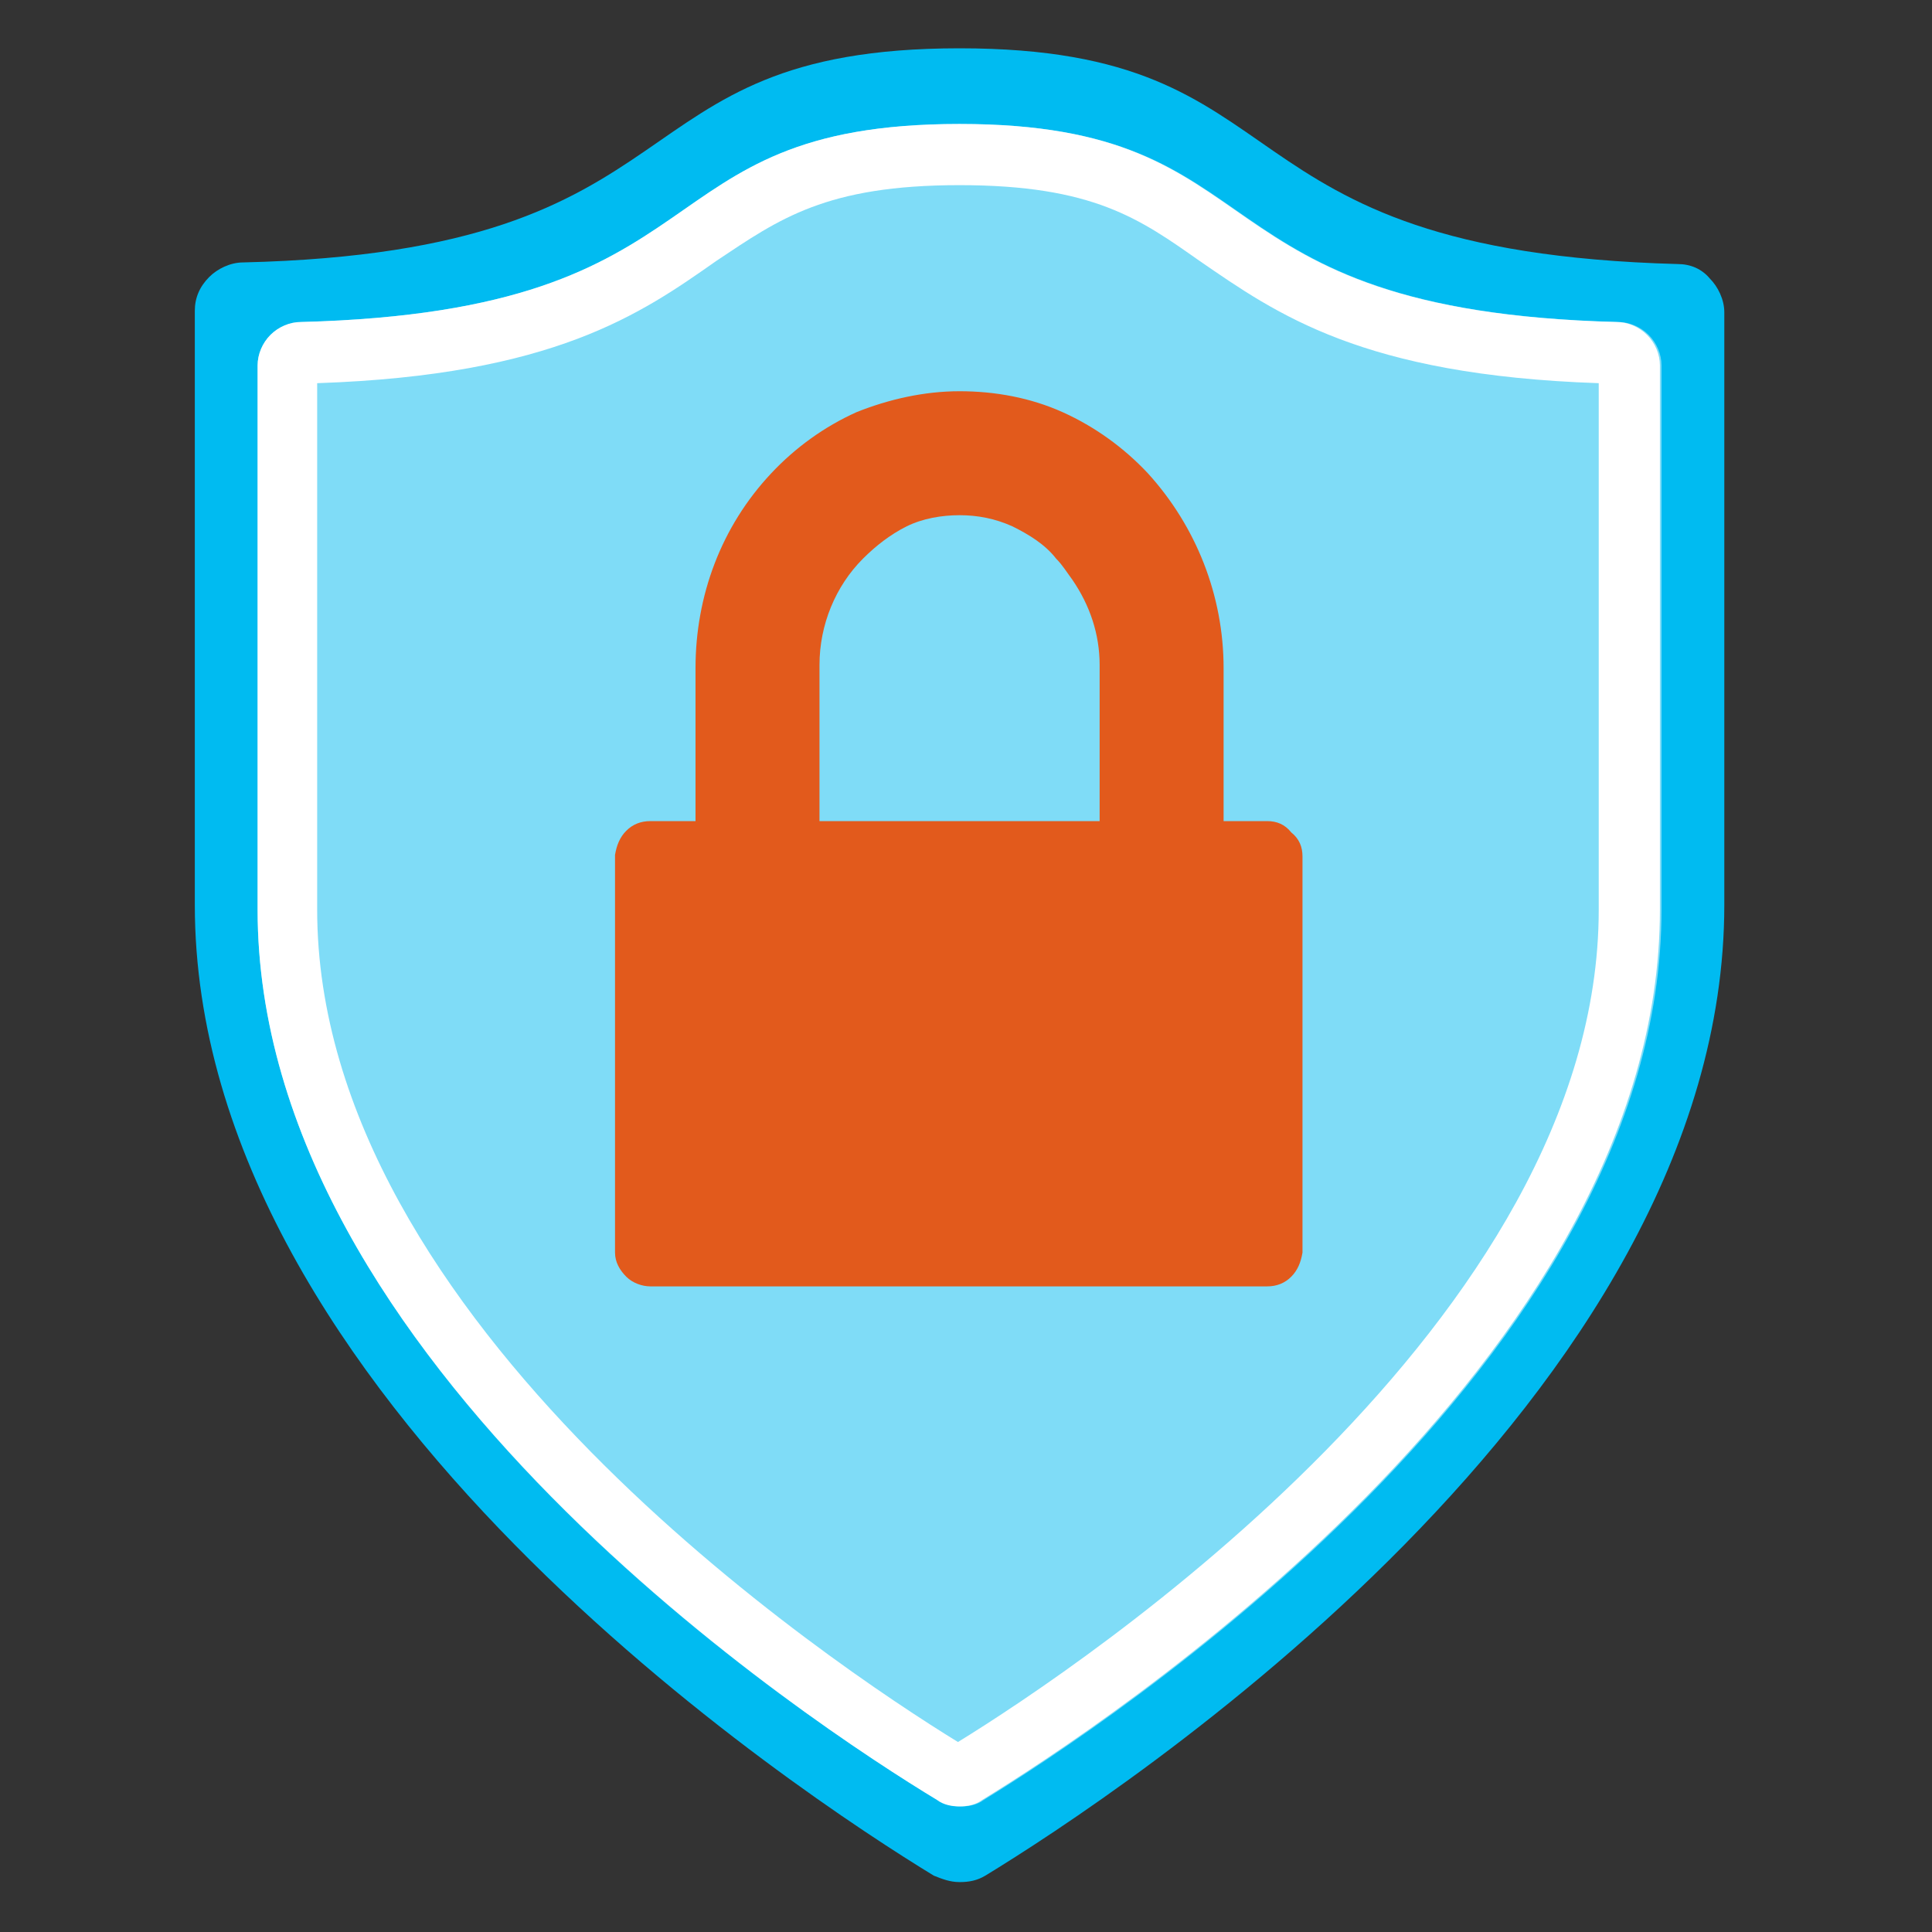
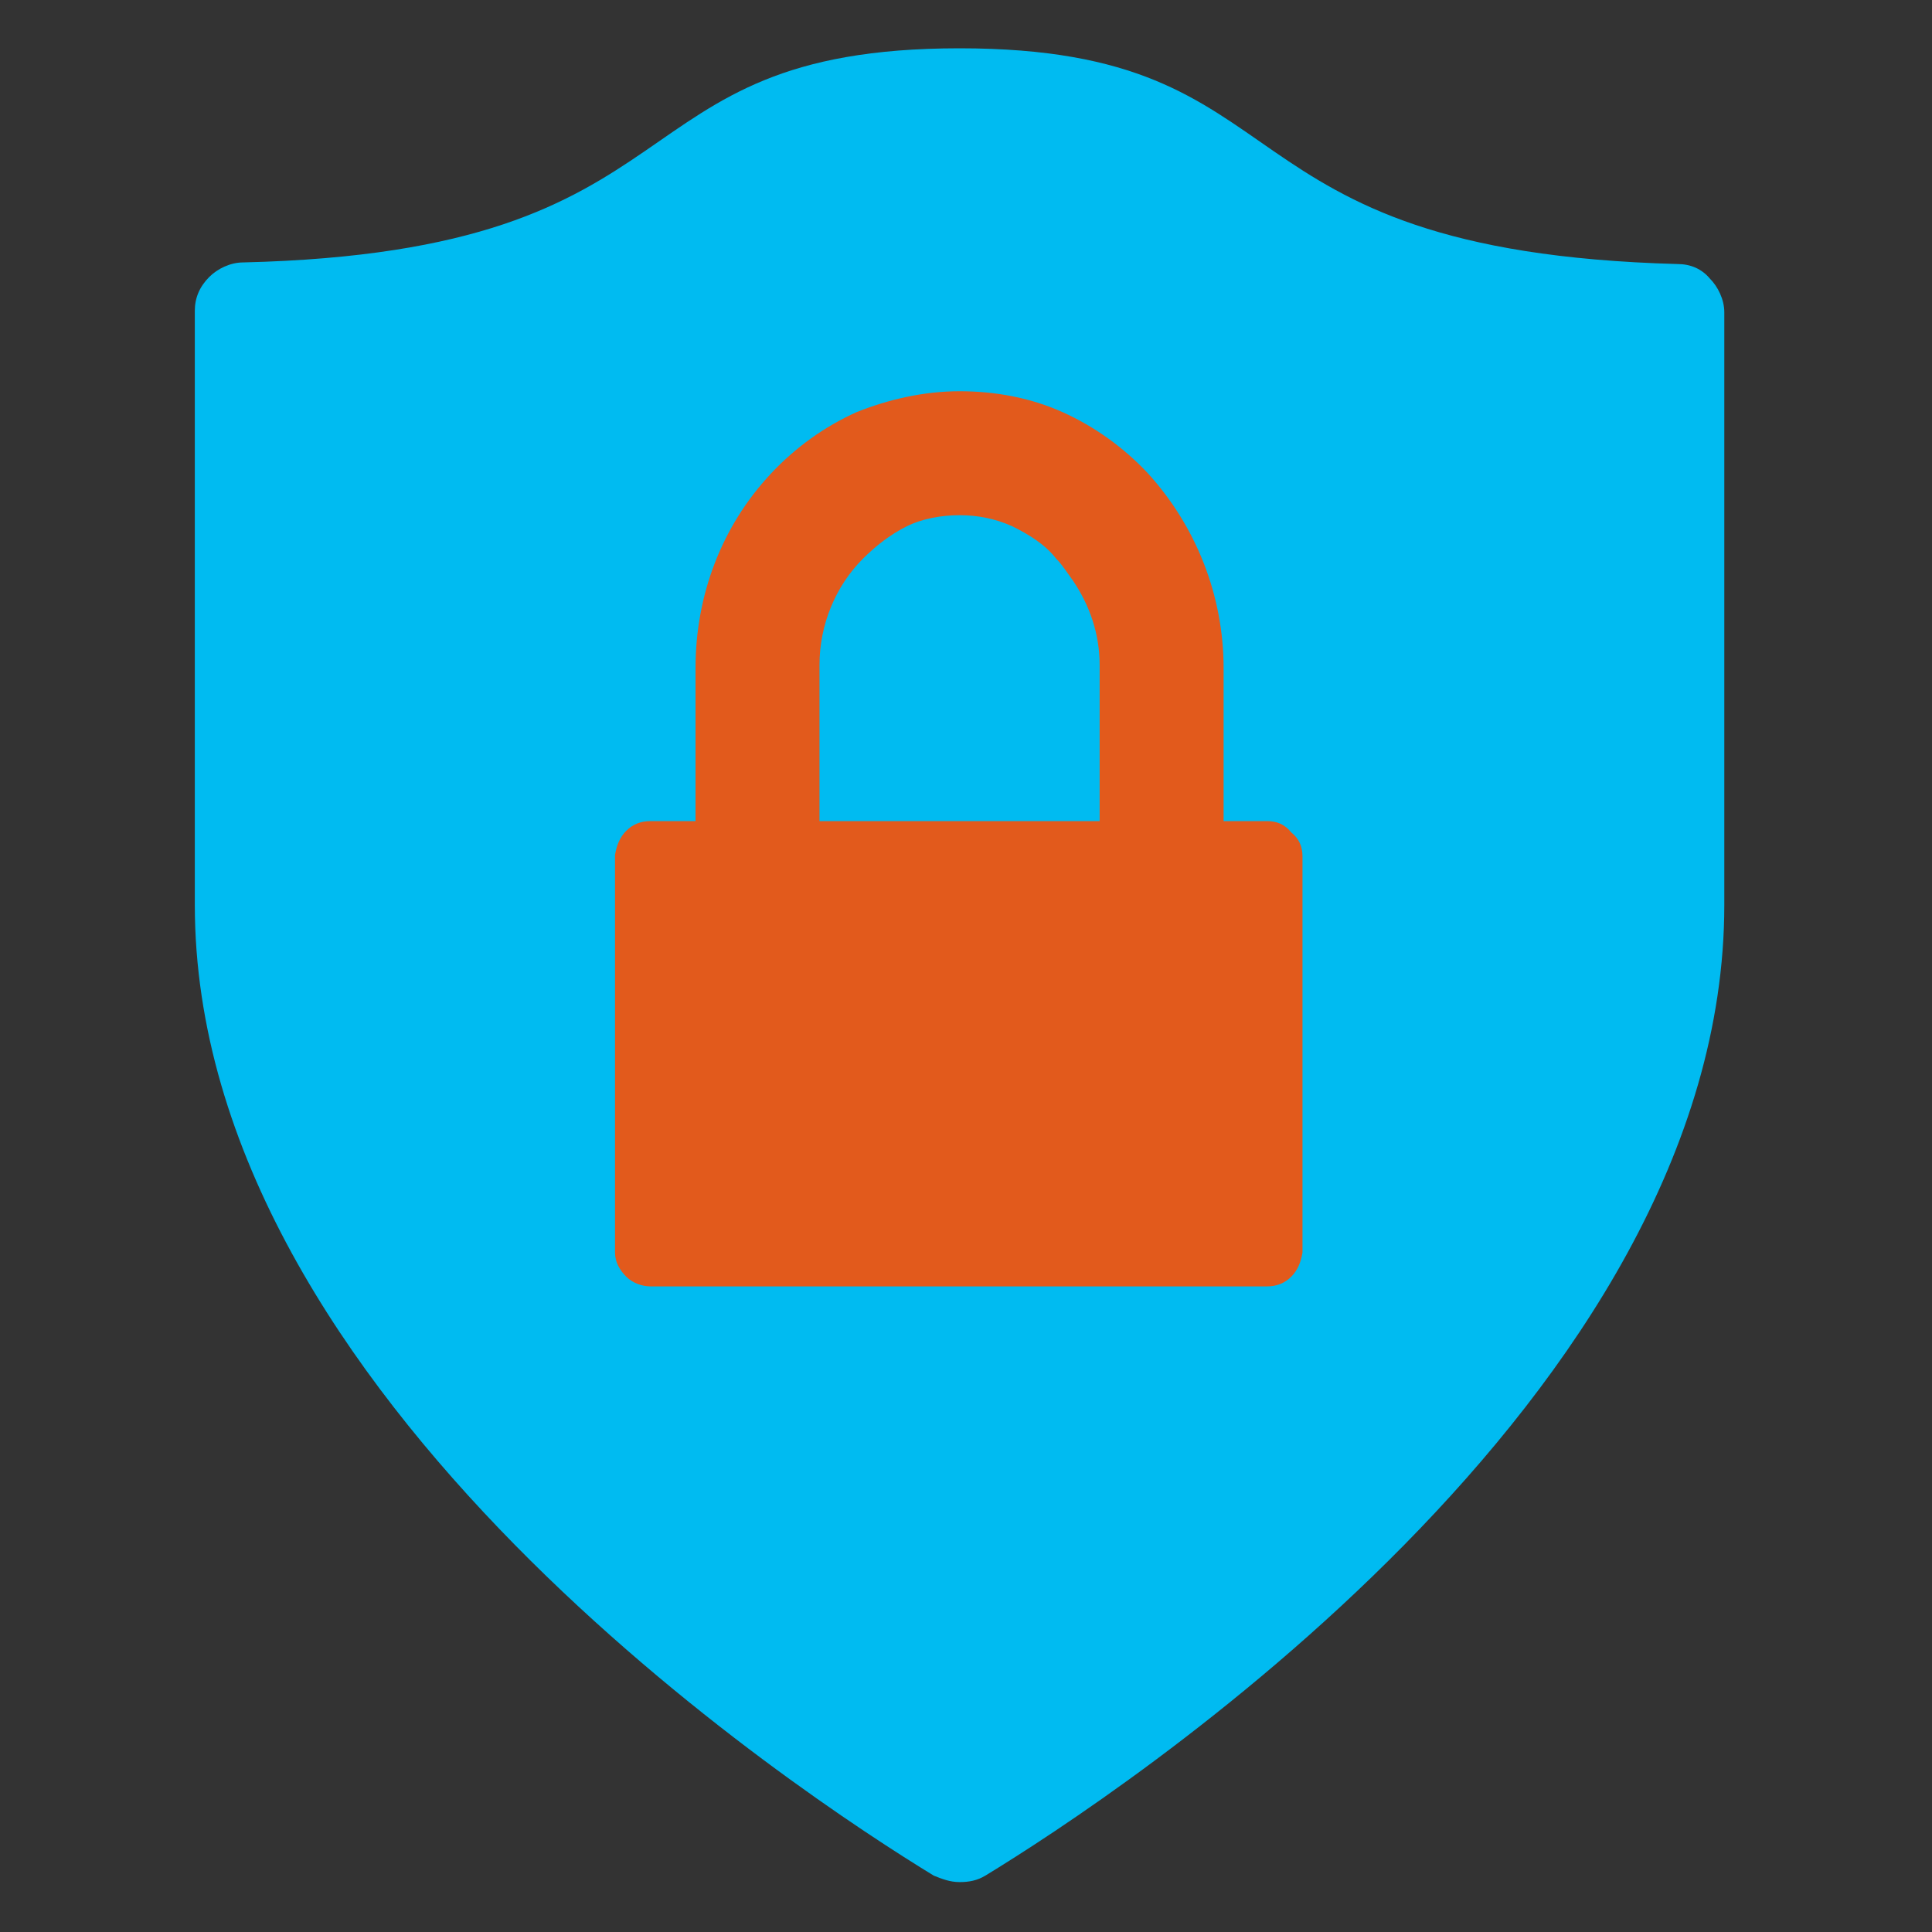
<svg xmlns="http://www.w3.org/2000/svg" xmlns:ns1="http://sodipodi.sourceforge.net/DTD/sodipodi-0.dtd" xmlns:ns2="http://www.inkscape.org/namespaces/inkscape" version="1.1" id="Layer_1" x="0px" y="0px" viewBox="0 0 120 120" style="enable-background:new 0 0 120 120;" xml:space="preserve" ns1:docname="cyberml.svg" ns2:version="0.92.4 (5da689c313, 2019-01-14)">
  <rect x="0" y="0" width="120" height="120" fill="#333333" stroke="none" />
  <defs id="defs22">
	
	
</defs>
  <ns1:namedview pagecolor="#ffffff" bordercolor="#666666" borderopacity="1" objecttolerance="10" gridtolerance="10" guidetolerance="10" ns2:pageopacity="0" ns2:pageshadow="2" ns2:window-width="3440" ns2:window-height="1346" id="namedview20" showgrid="false" ns2:zoom="4" ns2:cx="-72.000085" ns2:cy="45.916803" ns2:window-x="-11" ns2:window-y="-11" ns2:window-maximized="1" ns2:current-layer="Layer_1" />
  <style type="text/css" id="style2">
	.st0{fill:#00BBF1;}
	.st1{fill:#7BDAF7;}
	.st2{fill:#FFFFFF;}
	.st3{fill:url(#SVGID_1_);}
</style>
  <path class="st0" d="M107.1,56.2c0,30.6-37.7,55.3-45.9,60.3c-0.5,0.3-1,0.4-1.6,0.4s-1.1-0.2-1.6-0.4c-8.2-5-45.9-29.7-45.9-60.3  V19.3c0-0.8,0.3-1.5,0.9-2.1c0.5-0.5,1.3-0.9,2.1-0.9C44.3,15.6,37.6,3,59.6,3c22,0,15.2,12.6,44.6,13.4c0.8,0,1.5,0.3,2,0.9  c0.5,0.5,0.9,1.3,0.9,2.1V56.2z" id="path4" />
-   <path style="fill:#7fdcf7;fill-opacity:1" ns2:connector-curvature="0" id="path6" d="m 103.2,56.5 c 0,28.1 -34.6,50.7 -42.1,55.3 -0.4,0.3 -0.9,0.4 -1.4,0.4 -0.5,0 -1,-0.1 -1.4,-0.4 C 50.6,107.3 16,84.6 16,56.5 V 22.7 C 16,22 16.3,21.3 16.8,20.8 17.3,20.3 18,20 18.7,20 45.6,19.3 39.4,7.7 59.6,7.7 c 20.2,0 14,11.6 40.9,12.3 0.7,0 1.4,0.3 1.9,0.8 0.5,0.5 0.8,1.2 0.8,1.9 z" class="st1" />
-   <path style="fill:#ffffff" ns2:connector-curvature="0" id="path8" d="m 59.6,11.5 c 8.3,0 11.2,2.1 14.9,4.7 4.8,3.3 10.1,7.1 24.8,7.6 v 32.7 c 0,25.5 -32,46.9 -39.8,51.7 C 51.7,103.4 19.7,82.1 19.7,56.5 V 23.8 c 14.7,-0.5 20.1,-4.3 24.8,-7.6 3.9,-2.6 6.8,-4.7 15.1,-4.7 m 0,-3.8 C 39.4,7.7 45.6,19.3 18.7,20 18,20 17.3,20.3 16.8,20.8 16.3,21.3 16,22 16,22.7 v 33.8 c 0,28.1 34.6,50.7 42.2,55.3 0.4,0.3 0.9,0.4 1.4,0.4 0.5,0 1,-0.1 1.4,-0.4 7.5,-4.6 42.1,-27.2 42.1,-55.3 V 22.7 c 0,-0.7 -0.3,-1.4 -0.8,-1.9 C 101.8,20.3 101.1,20 100.4,20 73.6,19.3 79.7,7.7 59.6,7.7 Z" class="st2" />
  <linearGradient id="SVGID_1_" gradientUnits="userSpaceOnUse" x1="59.58" y1="79.983" x2="59.58" y2="24.225">
    <stop offset="0" style="stop-color:#F37436" id="stop12" />
    <stop offset="0.998" style="stop-color:#F77E3C" id="stop14" />
  </linearGradient>
  <path class="st3" d="M78.7,51H76v-9.5c0-4.5-1.7-8.8-4.7-12.1c-1.5-1.6-3.3-2.9-5.3-3.8c-2-0.9-4.2-1.3-6.4-1.3  c-2.2,0-4.4,0.5-6.4,1.3c-2,0.9-3.8,2.2-5.3,3.8c-3.1,3.3-4.7,7.6-4.7,12.1V51h-2.8c-0.6,0-1.1,0.2-1.5,0.6  c-0.4,0.4-0.6,0.9-0.7,1.5v24.7c0,0.6,0.3,1.1,0.7,1.5c0.4,0.4,1,0.6,1.5,0.6h38.3c0.6,0,1.1-0.2,1.5-0.6c0.4-0.4,0.6-0.9,0.7-1.5  V53.2c0-0.6-0.2-1.1-0.7-1.5C79.8,51.2,79.3,51,78.7,51z M68.3,51H50.9v-9.7c0-2.5,1-4.9,2.7-6.6c0.8-0.8,1.7-1.5,2.7-2  c1-0.5,2.2-0.7,3.3-0.7c1.1,0,2.2,0.2,3.3,0.7c1,0.5,2,1.1,2.7,2c0.4,0.4,0.7,0.9,1,1.3c1.1,1.6,1.7,3.4,1.7,5.3L68.3,51z" id="path17" style="fill:#e25a1c;fill-opacity:1" />
</svg>